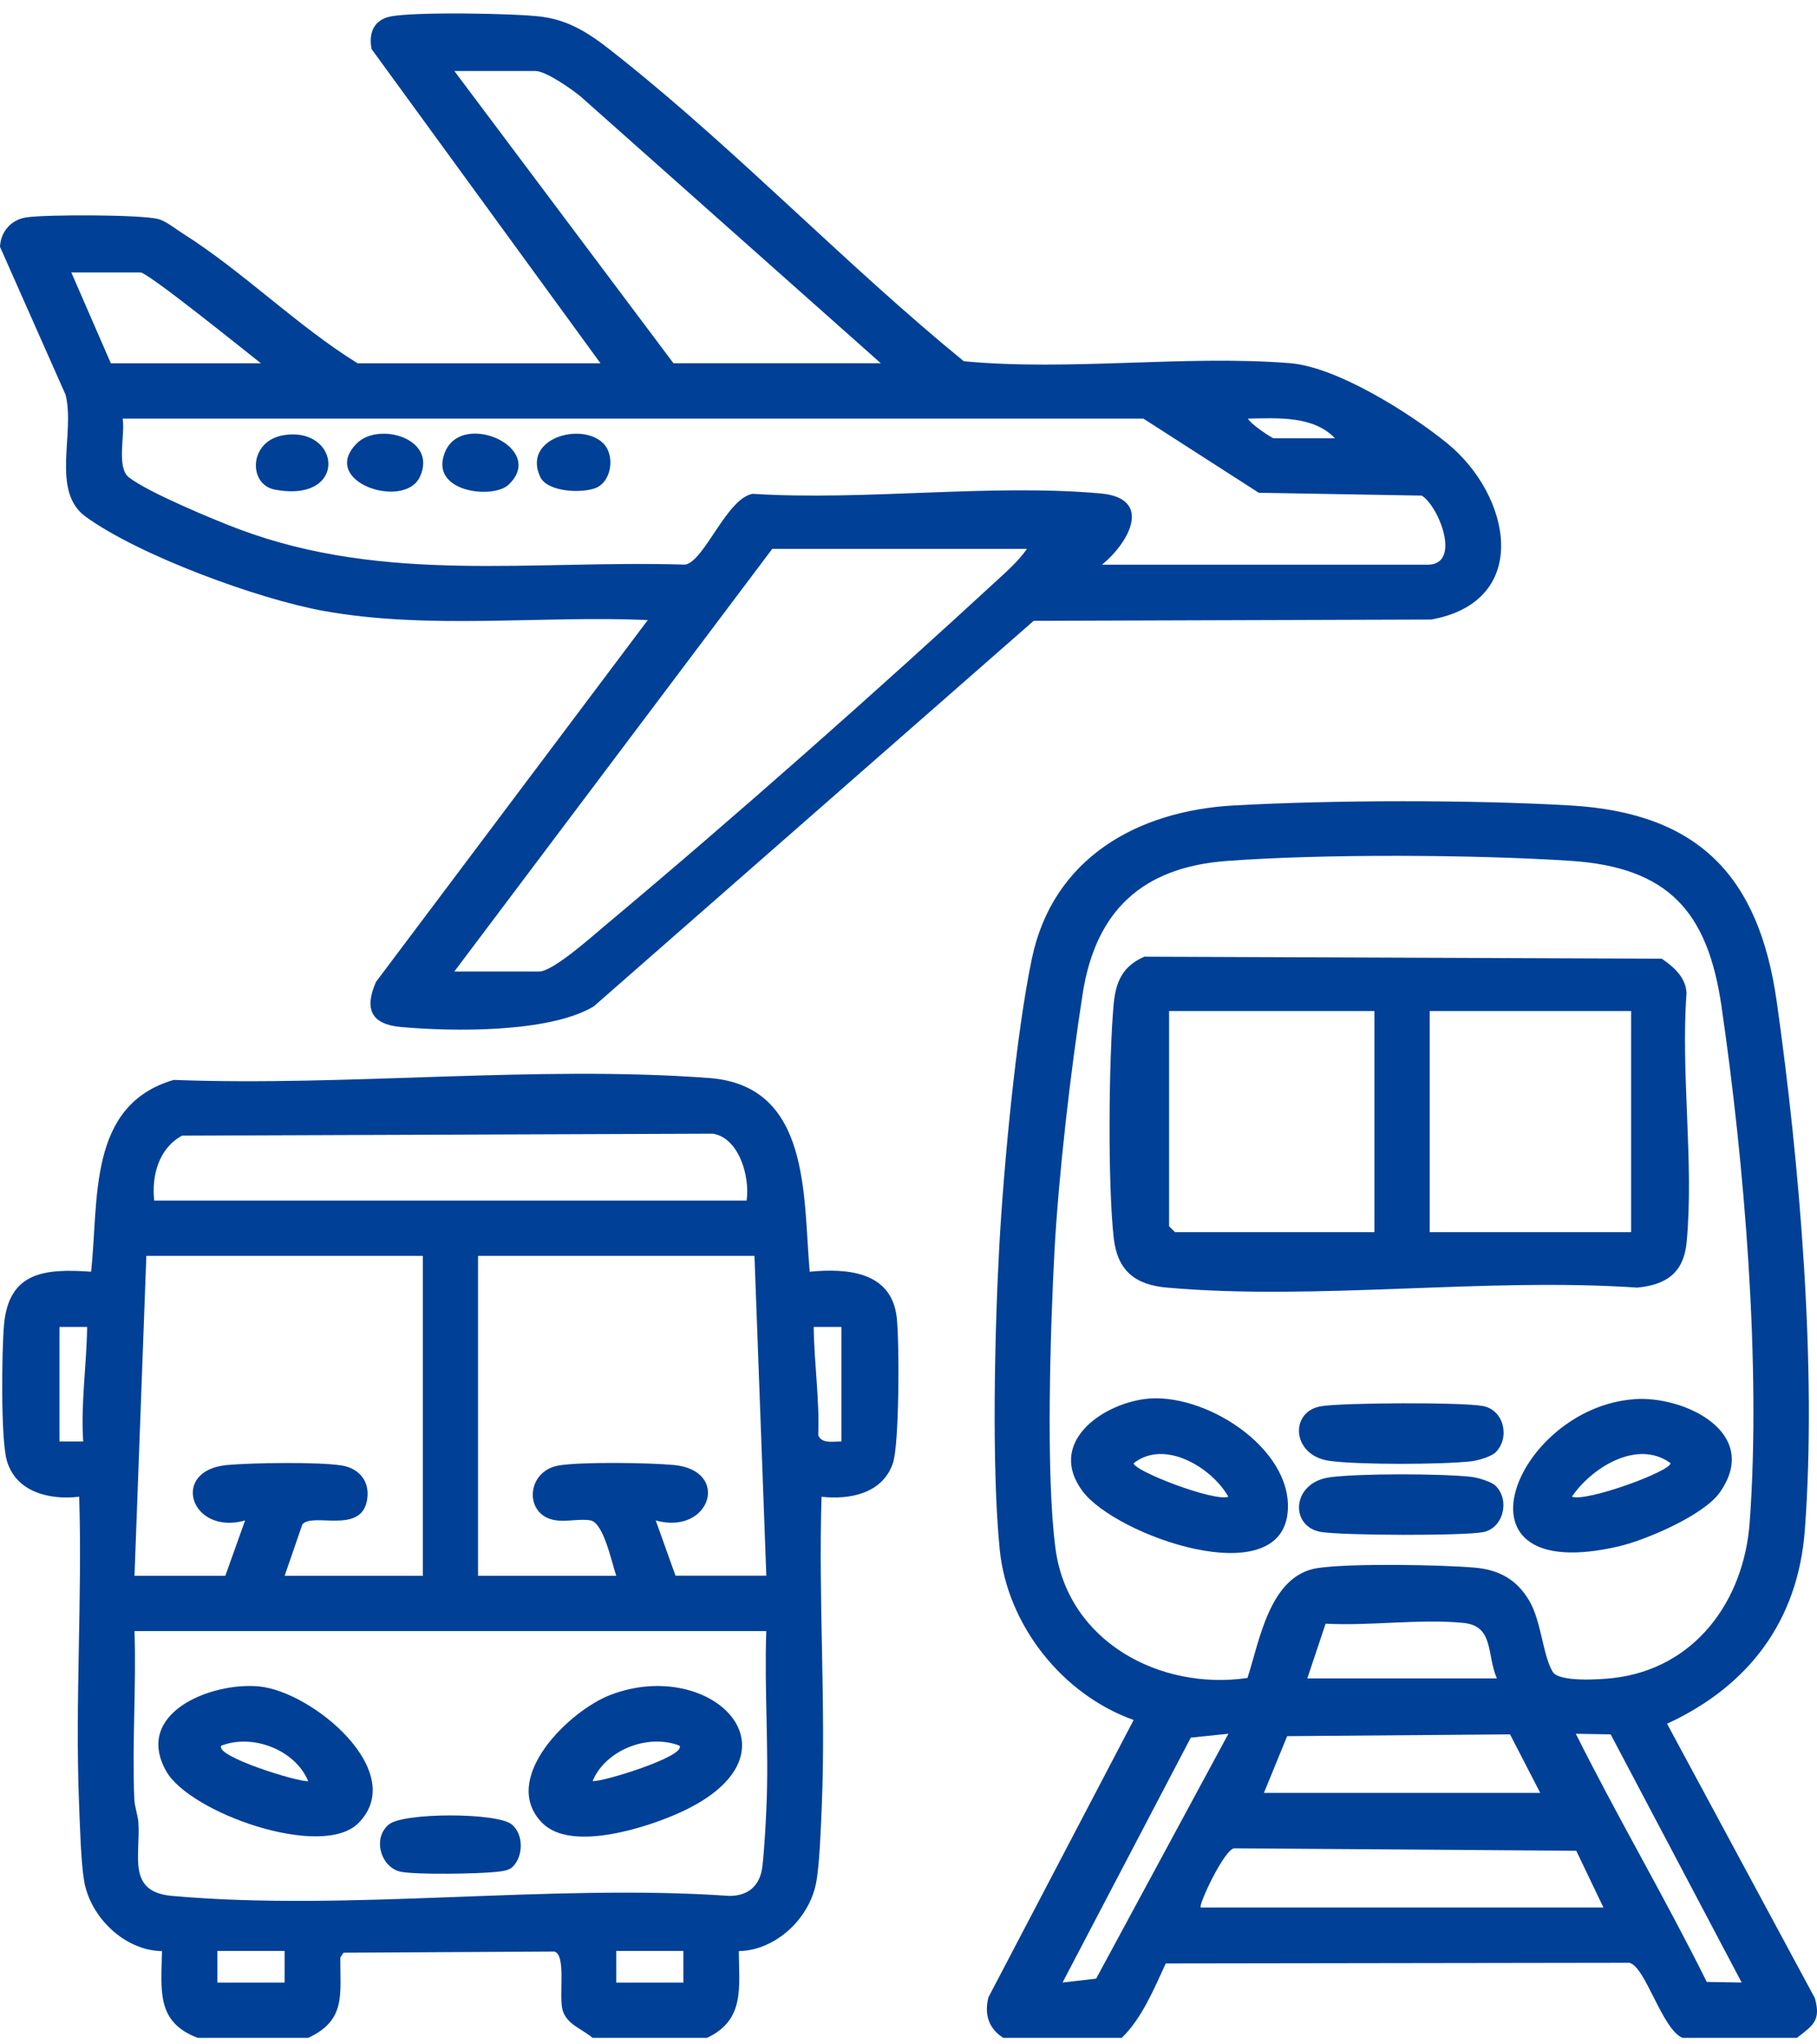
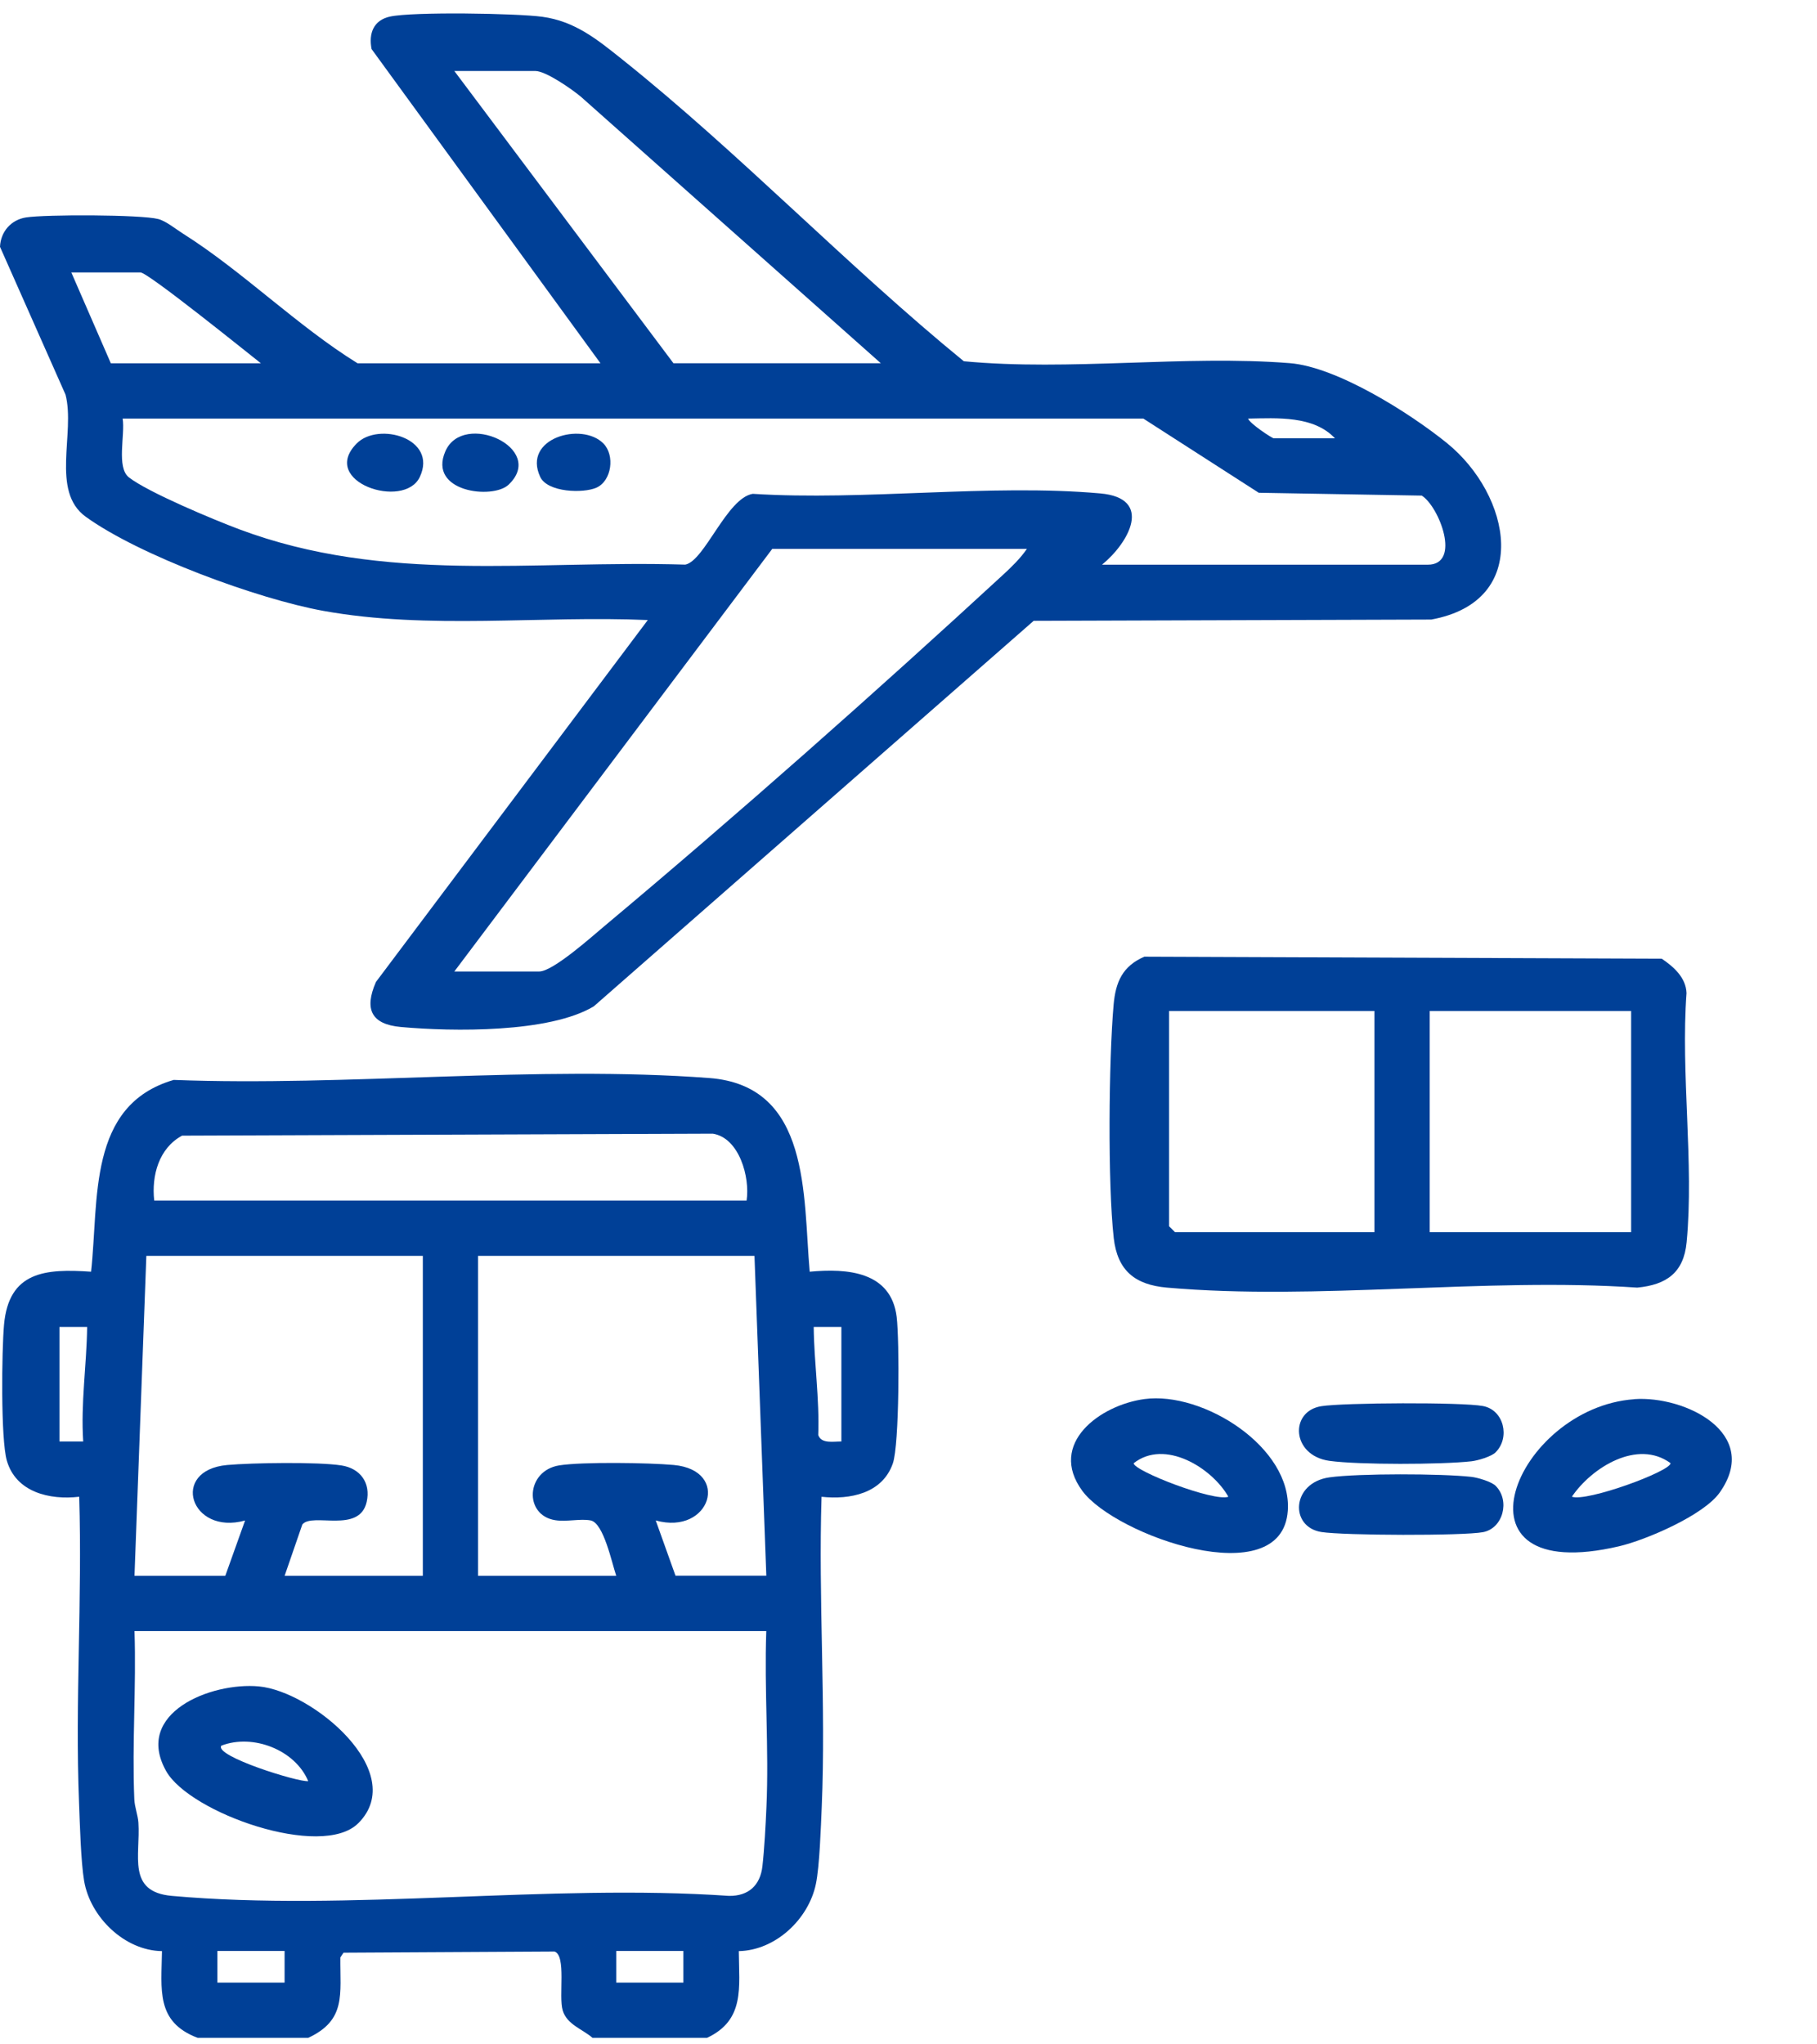
<svg xmlns="http://www.w3.org/2000/svg" width="48" height="54" viewBox="0 0 48 54" fill="none">
  <path d="M5.222 53.828C4.109 53.407 4.265 52.554 4.279 51.537C3.288 51.523 2.383 50.637 2.222 49.682C2.137 49.182 2.11 48.184 2.088 47.625C1.981 44.938 2.176 42.223 2.092 39.535C1.313 39.627 0.421 39.418 0.18 38.579C0.017 38.009 0.046 35.669 0.106 34.995C0.231 33.583 1.197 33.507 2.406 33.591C2.616 31.694 2.304 29.191 4.589 28.525C9.179 28.701 14.19 28.134 18.735 28.475C21.423 28.677 21.212 31.593 21.39 33.591C22.38 33.498 23.542 33.583 23.688 34.788C23.762 35.407 23.761 38.157 23.586 38.656C23.308 39.451 22.456 39.617 21.703 39.536C21.616 42.248 21.822 45.025 21.708 47.73C21.685 48.263 21.651 49.296 21.553 49.766C21.359 50.694 20.487 51.518 19.517 51.537C19.523 52.497 19.683 53.357 18.678 53.828H15.652C15.389 53.596 14.979 53.481 14.865 53.104C14.751 52.726 14.967 51.653 14.648 51.548L9.074 51.579L8.991 51.704C8.981 52.677 9.152 53.359 8.142 53.828H5.221H5.222ZM19.723 31.712C19.817 31.098 19.529 30.054 18.83 29.945L4.81 29.997C4.198 30.327 4 31.05 4.074 31.712H19.722H19.723ZM11.169 33.173H3.866L3.553 41.623H5.952L6.474 40.163C5.026 40.563 4.484 38.835 6 38.697C6.652 38.638 8.414 38.611 9.024 38.709C9.517 38.787 9.799 39.168 9.687 39.67C9.497 40.52 8.255 39.943 7.987 40.267L7.519 41.623H11.17V33.173H11.169ZM19.931 33.173H12.628V41.623H16.279C16.161 41.274 15.945 40.228 15.604 40.161C15.33 40.108 14.971 40.203 14.67 40.155C13.832 40.026 13.889 38.848 14.773 38.707C15.383 38.61 17.145 38.636 17.797 38.696C19.312 38.835 18.77 40.562 17.323 40.162L17.845 41.621H20.244L19.931 33.172V33.173ZM1.571 35.05V38.076H2.198C2.131 37.059 2.289 36.061 2.302 35.05H1.572H1.571ZM22.226 35.05H21.496C21.506 36.005 21.651 36.943 21.616 37.904C21.695 38.145 22.024 38.072 22.227 38.076V35.05H22.226ZM20.244 43.083H3.553C3.603 44.556 3.486 46.047 3.548 47.521C3.558 47.742 3.642 47.937 3.656 48.144C3.714 49.009 3.344 49.971 4.538 50.078C9.216 50.498 14.514 49.751 19.258 50.078C19.773 50.085 20.084 49.801 20.141 49.293C20.191 48.857 20.228 48.184 20.247 47.731C20.316 46.19 20.187 44.627 20.243 43.085L20.244 43.083ZM7.518 51.533H5.743V52.368H7.518V51.533ZM18.053 51.533H16.279V52.368H18.053V51.533Z" fill="#004097" />
-   <path d="M47.471 53.828H44.446C43.904 53.602 43.463 51.925 43.038 51.845L30.796 51.863C30.487 52.532 30.162 53.319 29.633 53.828H26.503C26.115 53.578 25.999 53.209 26.111 52.758L29.948 45.432C28.07 44.764 26.611 42.934 26.41 40.931C26.193 38.764 26.277 35.136 26.399 32.912C26.515 30.813 26.837 27.34 27.259 25.322C27.815 22.664 30.047 21.414 32.6 21.275C35.242 21.13 38.836 21.124 41.476 21.275C44.886 21.47 46.468 23.158 46.936 26.456C47.542 30.732 48.001 36.131 47.678 40.421C47.496 42.825 46.189 44.538 44.039 45.531L47.944 52.78C48.11 53.376 47.895 53.495 47.471 53.827V53.828ZM32.955 44.32C33.276 43.338 33.54 41.615 34.802 41.42C35.646 41.289 38.07 41.33 38.971 41.409C39.603 41.465 40.071 41.725 40.397 42.279C40.723 42.832 40.754 43.727 41.019 44.161C41.186 44.436 42.259 44.364 42.608 44.325C44.77 44.081 46.069 42.291 46.221 40.219C46.528 36.064 46.081 30.702 45.474 26.562C45.109 24.07 44.064 22.904 41.476 22.737C38.92 22.572 34.94 22.552 32.398 22.742C30.175 22.91 28.943 24.059 28.601 26.249C28.285 28.277 27.971 30.977 27.858 33.018C27.747 35.054 27.623 38.988 27.885 40.918C28.215 43.36 30.642 44.66 32.955 44.322V44.32ZM39.543 44.334C39.27 43.704 39.472 42.949 38.662 42.868C37.525 42.754 36.18 42.953 35.019 42.888L34.535 44.334H39.543ZM32.449 45.796L31.457 45.898L28.069 52.367L28.957 52.264L32.451 45.796H32.449ZM40.69 47.36L39.891 45.812L34.003 45.859L33.389 47.358H40.691L40.69 47.36ZM42.552 45.812L41.629 45.796C42.732 48.005 43.99 50.139 45.088 52.351L46.01 52.367L42.55 45.813L42.552 45.812ZM31.719 50.386H42.359L41.64 48.886L32.605 48.821C32.339 48.851 31.652 50.321 31.719 50.386Z" fill="#004097" />
  <path d="M15.863 9.596L9.816 1.296C9.735 0.88 9.868 0.533 10.303 0.438C10.908 0.306 13.643 0.351 14.323 0.443C15.191 0.56 15.78 1.045 16.433 1.566C19.522 4.031 22.385 7.03 25.461 9.542C28.265 9.807 31.289 9.373 34.069 9.592C35.315 9.69 37.241 10.908 38.221 11.701C39.92 13.076 40.483 15.877 37.81 16.365L27.306 16.399L15.686 26.582C14.516 27.285 11.962 27.252 10.588 27.127C9.81 27.056 9.616 26.66 9.931 25.938L17.113 16.378C14.288 16.255 11.322 16.64 8.539 16.135C6.812 15.823 3.678 14.672 2.263 13.648C1.332 12.973 1.993 11.436 1.731 10.424L0 6.519C0.018 6.118 0.293 5.804 0.69 5.743C1.199 5.663 3.727 5.666 4.182 5.786C4.386 5.839 4.649 6.055 4.837 6.173C6.402 7.159 7.853 8.611 9.446 9.596H15.863ZM23.27 9.596L15.343 2.553C15.106 2.355 14.42 1.875 14.141 1.875H12.002L17.791 9.595H23.268L23.27 9.596ZM6.892 9.596C6.511 9.297 3.909 7.196 3.71 7.196H1.884L2.928 9.596H6.892ZM29.111 14.916H37.717C38.611 14.916 38.02 13.381 37.559 13.091L33.253 13.016L30.205 11.057H3.24C3.311 11.478 3.067 12.347 3.407 12.611C3.918 13.007 5.647 13.728 6.316 13.979C10.174 15.426 14.062 14.79 18.104 14.914C18.615 14.814 19.2 13.158 19.885 13.044C22.843 13.232 26.148 12.774 29.065 13.033C30.478 13.158 29.823 14.336 29.112 14.916H29.111ZM35.266 11.578C34.702 10.975 33.738 11.044 32.971 11.057C33.013 11.188 33.607 11.578 33.65 11.578H35.266ZM27.129 14.499H20.4L12.002 25.661H14.245C14.608 25.661 15.638 24.737 15.967 24.462C19.462 21.537 23.149 18.269 26.503 15.178C26.725 14.974 26.957 14.747 27.128 14.498L27.129 14.499Z" fill="#004097" />
-   <path d="M14.332 48.159C13.174 47.001 15.029 45.185 16.137 44.765C18.815 43.751 21.362 46.316 17.986 47.866C17.115 48.266 15.101 48.926 14.333 48.159H14.332ZM17.948 46.109C17.119 45.787 15.999 46.219 15.655 47.045C15.904 47.079 18.151 46.383 17.948 46.109Z" fill="#004097" />
  <path d="M9.464 48.159C8.503 49.121 5.013 47.889 4.39 46.783C3.525 45.246 5.576 44.428 6.839 44.545C8.252 44.676 10.815 46.81 9.464 48.16V48.159ZM8.142 47.047C7.798 46.22 6.677 45.788 5.848 46.11C5.646 46.385 7.894 47.082 8.142 47.047Z" fill="#004097" />
-   <path d="M13.54 49.314C13.434 49.414 13.242 49.43 13.098 49.445C12.623 49.497 11.022 49.523 10.595 49.442C10.073 49.343 9.818 48.563 10.276 48.189C10.664 47.874 13.128 47.874 13.517 48.189C13.845 48.457 13.823 49.045 13.539 49.313L13.54 49.314Z" fill="#004097" />
  <path d="M30.232 25.27L43.898 25.323C44.211 25.534 44.539 25.821 44.553 26.233C44.397 28.347 44.754 30.733 44.556 32.812C44.48 33.617 44.023 33.938 43.25 34.011C39.242 33.737 34.782 34.36 30.827 34.011C29.984 33.937 29.52 33.563 29.422 32.703C29.261 31.266 29.29 28.009 29.418 26.543C29.471 25.94 29.652 25.52 30.231 25.27H30.232ZM36.309 26.705H30.884V32.391L31.041 32.547H36.309V26.705ZM43.09 26.705H37.769V32.547H43.09V26.705Z" fill="#004097" />
  <path d="M43.174 36.957C44.515 36.863 46.537 37.856 45.43 39.424C45.007 40.023 43.49 40.674 42.778 40.842C38.084 41.943 40.029 37.18 43.174 36.959V36.957ZM41.525 39.534C41.91 39.678 44.127 38.867 44.132 38.649C43.259 38.007 42.048 38.762 41.525 39.534Z" fill="#004097" />
  <path d="M30.234 36.955C31.782 36.747 34.136 38.229 34.02 39.905C33.868 42.112 29.462 40.565 28.591 39.379C27.674 38.13 29.062 37.112 30.234 36.955ZM32.45 39.535C32.014 38.768 30.769 38.002 29.948 38.65C29.952 38.855 32.075 39.674 32.45 39.535Z" fill="#004097" />
  <path d="M39.515 38.358C39.4 38.474 39.041 38.58 38.868 38.599C38.081 38.687 35.89 38.694 35.119 38.587C34.113 38.446 34.061 37.275 34.907 37.143C35.499 37.05 38.617 37.034 39.175 37.139C39.732 37.243 39.896 37.974 39.513 38.358H39.515Z" fill="#004097" />
  <path d="M39.514 39.251C39.897 39.637 39.708 40.372 39.175 40.471C38.643 40.57 35.5 40.56 34.908 40.467C34.062 40.334 34.114 39.164 35.12 39.023C35.889 38.916 38.08 38.922 38.869 39.01C39.042 39.03 39.401 39.136 39.516 39.251H39.514Z" fill="#004097" />
  <path d="M13.435 12.803C13.016 13.2 11.295 12.996 11.766 11.919C12.237 10.842 14.449 11.842 13.435 12.803Z" fill="#004097" />
  <path d="M9.425 11.712C9.997 11.136 11.569 11.576 11.091 12.597C10.679 13.477 8.416 12.726 9.425 11.712Z" fill="#004097" />
  <path d="M15.938 11.712C16.25 12.025 16.16 12.701 15.757 12.881C15.41 13.036 14.465 13.009 14.271 12.597C13.793 11.576 15.365 11.136 15.938 11.712Z" fill="#004097" />
-   <path d="M7.49 11.496C9.008 11.248 9.211 13.301 7.257 12.932C6.552 12.798 6.568 11.647 7.49 11.496Z" fill="#004097" />
</svg>